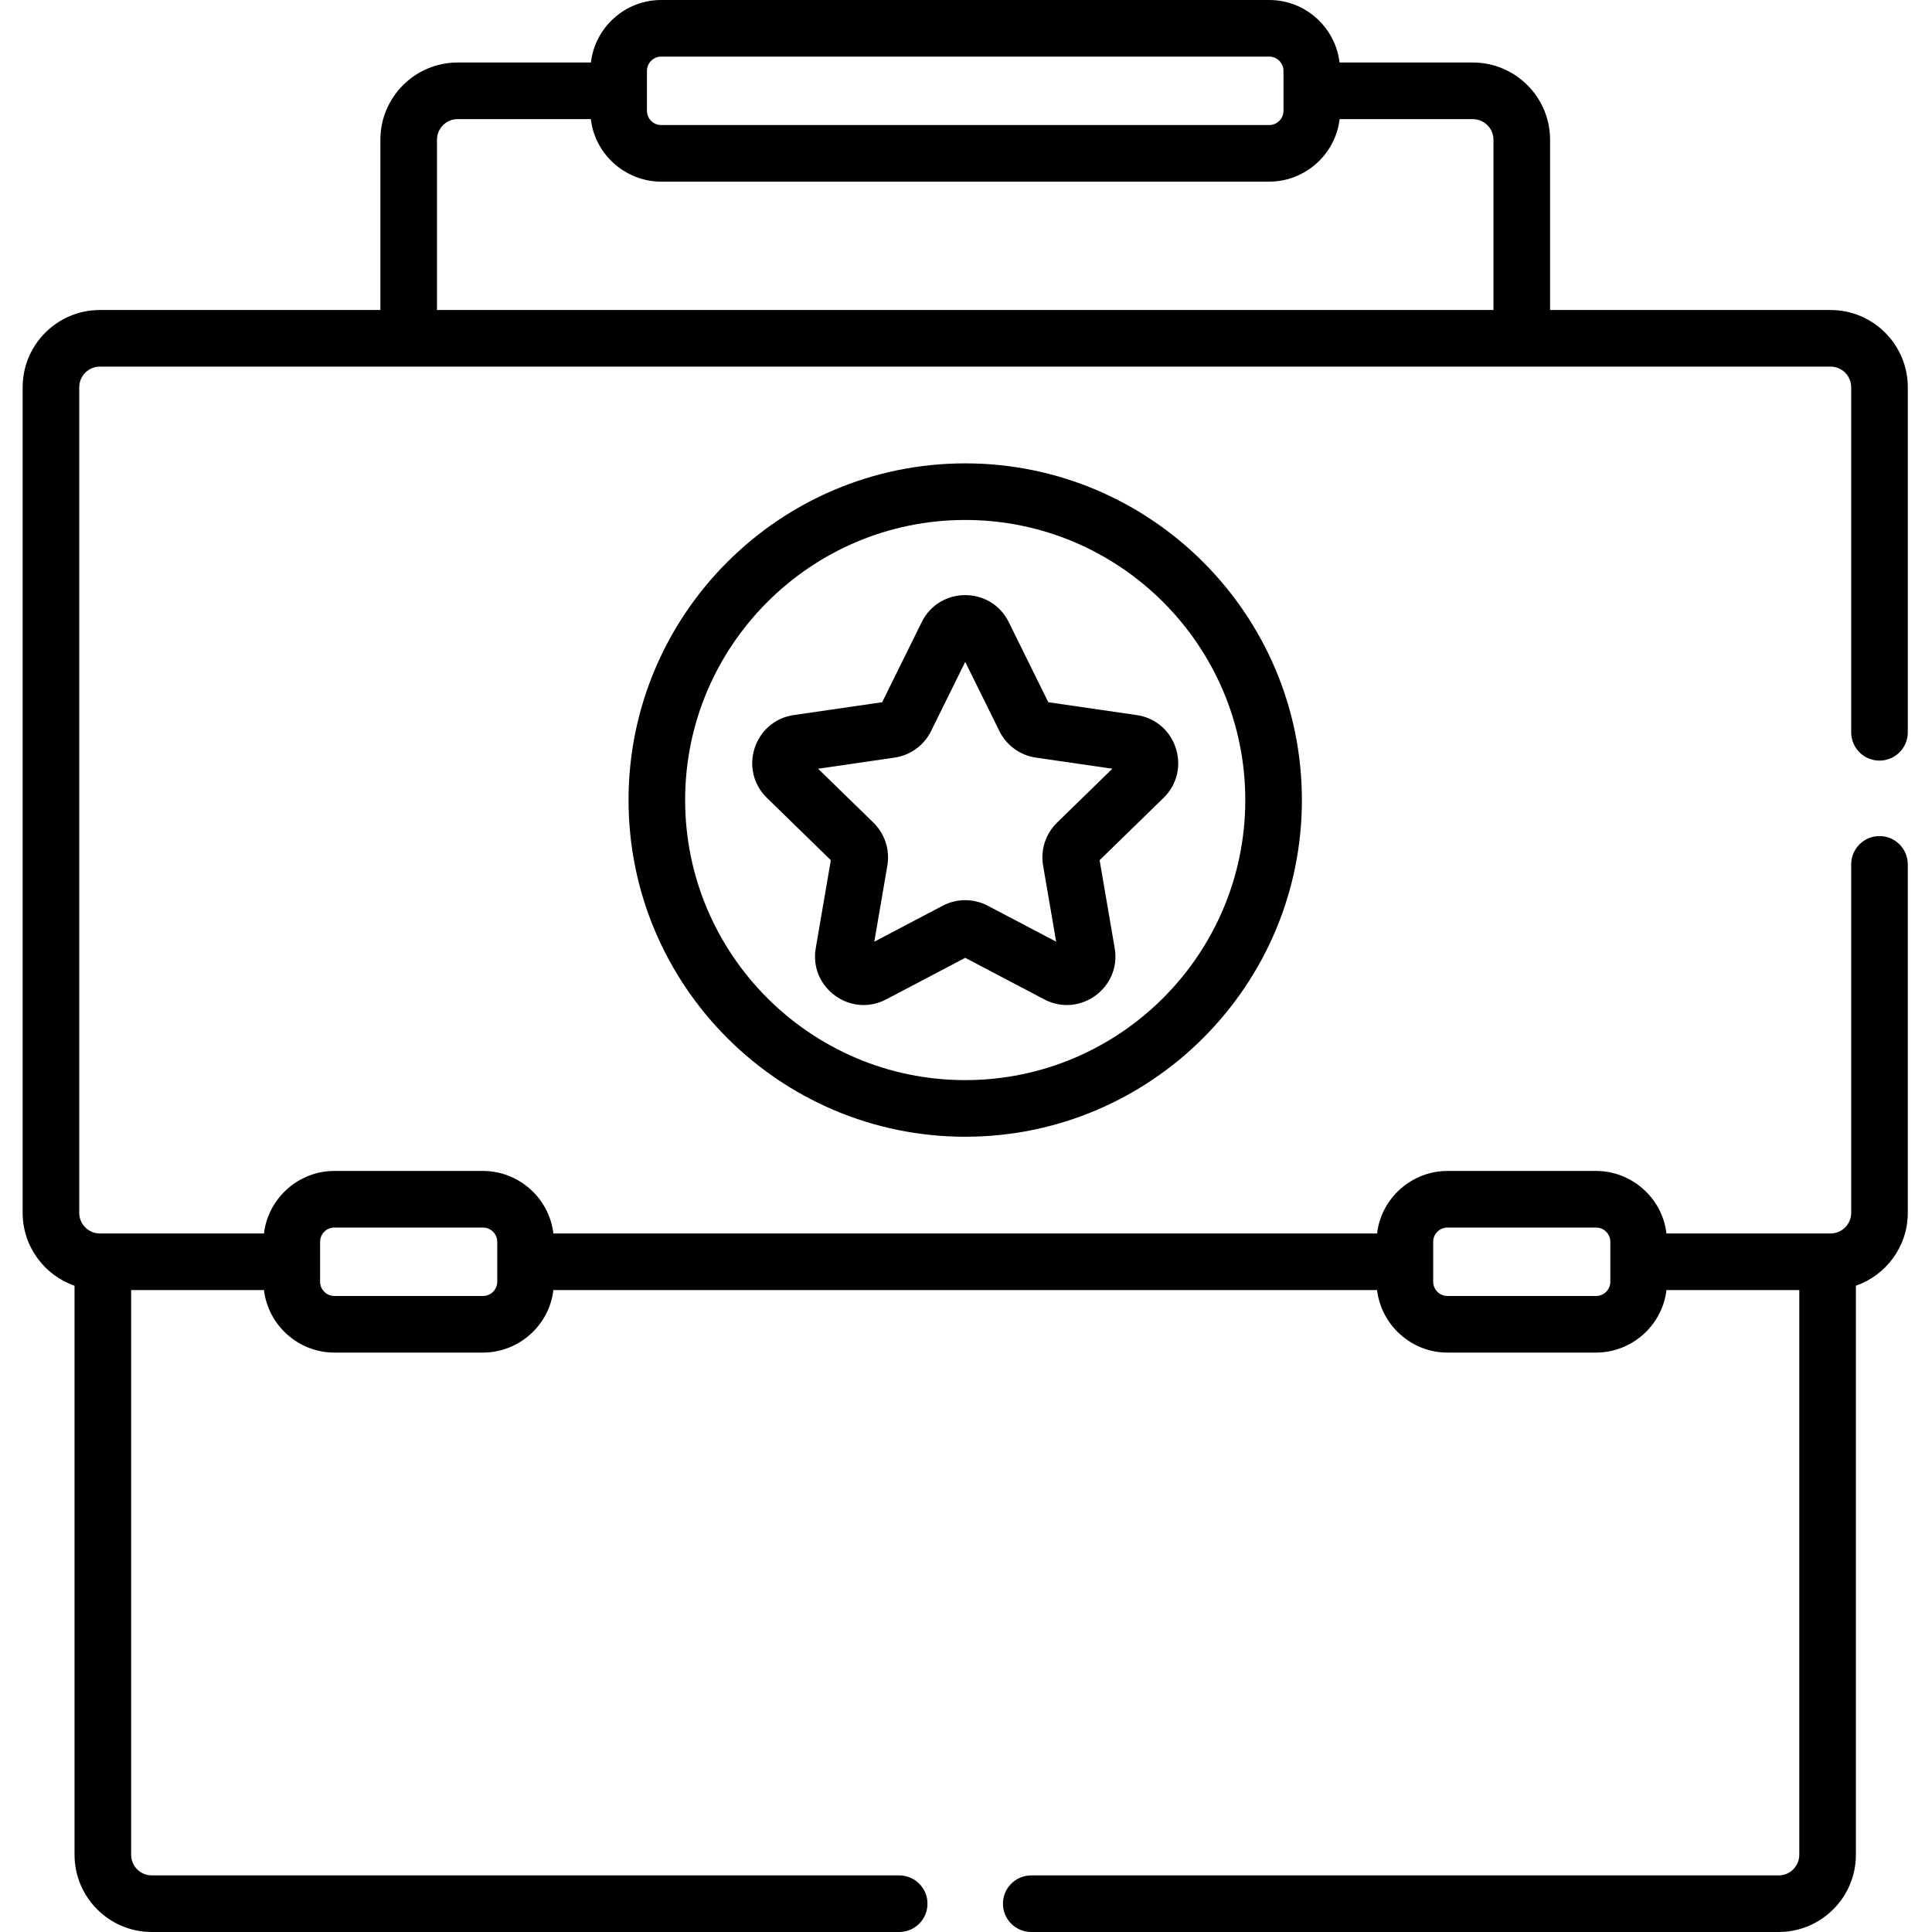
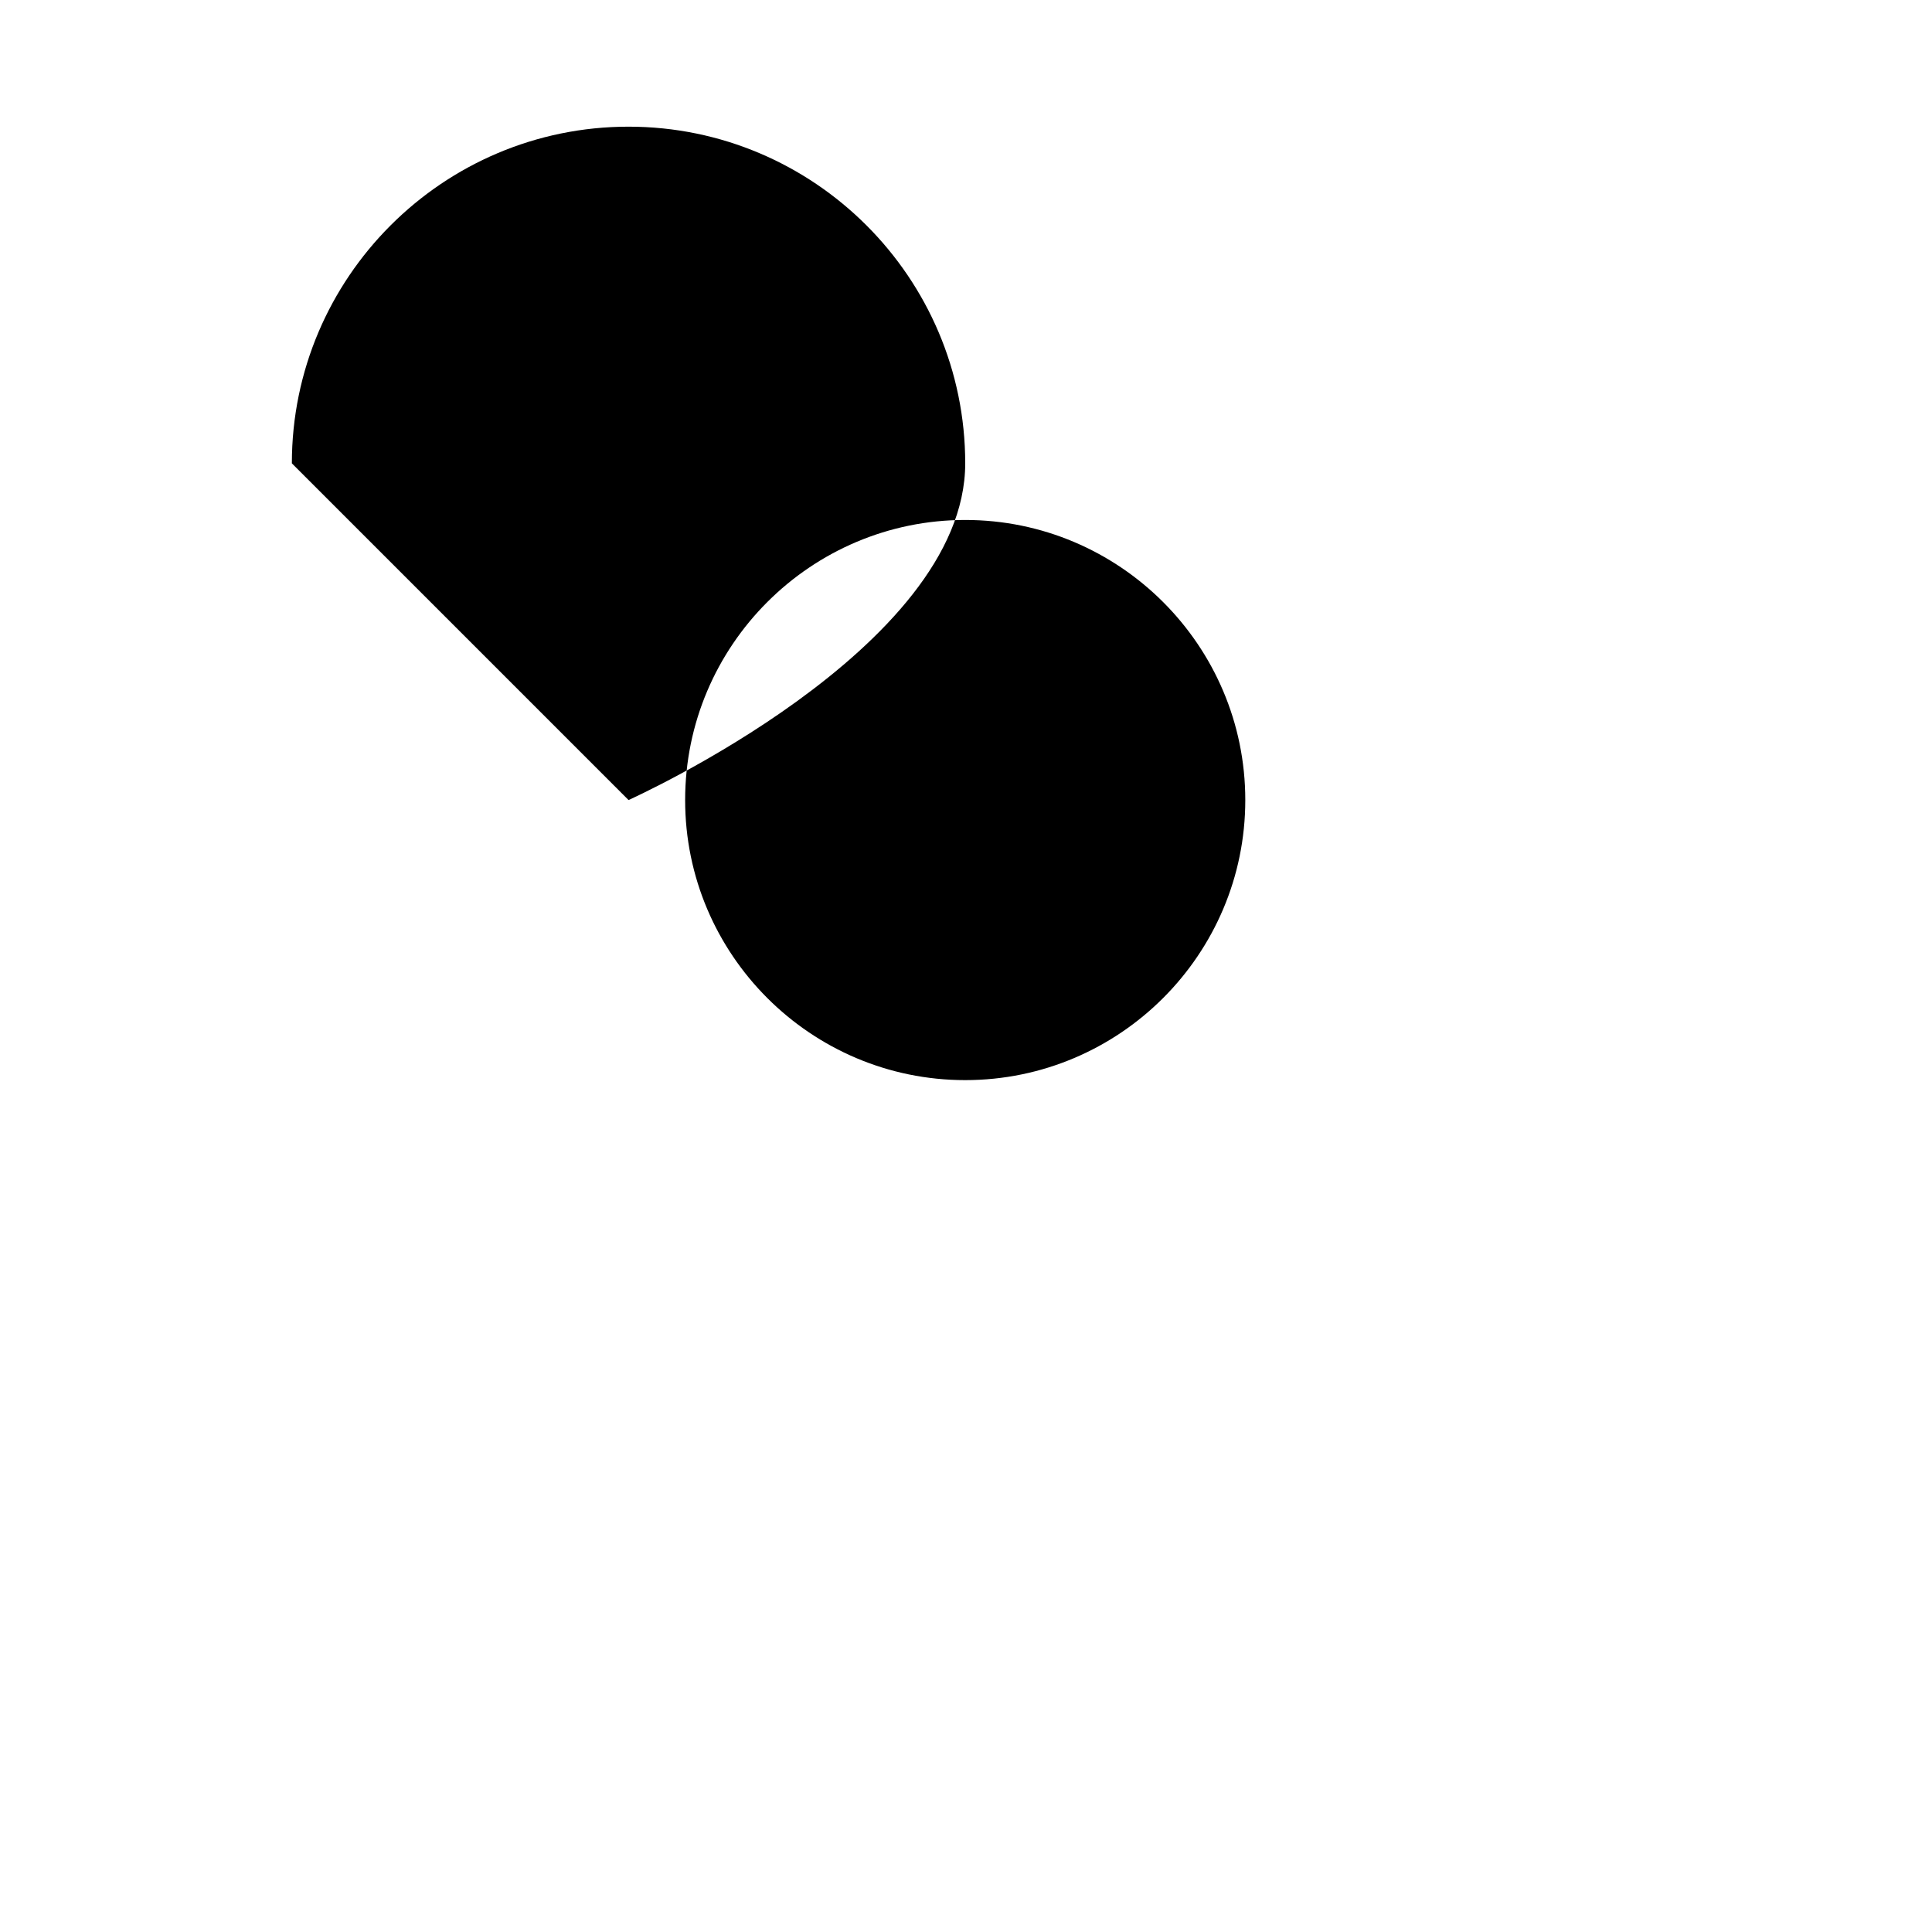
<svg xmlns="http://www.w3.org/2000/svg" height="512pt" viewBox="-6 0 512 512" width="512pt">
-   <path d="m384.316 16.566h-35.32c-1.102-9.312-9.031-16.566-18.637-16.566h-161.129c-9.605 0-17.539 7.254-18.637 16.566h-35.324c-11.285 0-20.465 9.184-20.465 20.469v45.121h-74.336c-11.289 0-20.469 9.184-20.469 20.469v218.789c0 8.934 5.762 16.527 13.754 19.316v150.805c0 11.285 9.18 20.465 20.469 20.465h198.07c4.145 0 7.5-3.355 7.5-7.5s-3.355-7.5-7.5-7.5h-198.07c-3.016 0-5.469-2.453-5.469-5.465v-149.652h35.203c1.086 9.25 9.047 16.566 18.652 16.566h39.391c9.359 0 17.535-7.078 18.648-16.566h218.289c1.082 9.203 9.012 16.566 18.648 16.566h39.391c9.41 0 17.543-7.133 18.652-16.566h35.203v149.652c0 3.012-2.453 5.465-5.469 5.465h-198.07c-4.141 0-7.5 3.355-7.5 7.5s3.359 7.5 7.5 7.5h198.074c11.285 0 20.465-9.18 20.465-20.465v-150.805c7.996-2.789 13.754-10.383 13.754-19.316v-92.344c0-4.141-3.355-7.5-7.5-7.5-4.141 0-7.5 3.359-7.5 7.5v92.344c0 3.016-2.449 5.469-5.465 5.469h-43.492c-1.109-9.457-9.258-16.57-18.648-16.57h-39.391c-9.418 0-17.543 7.141-18.648 16.57h-218.293c-1.102-9.41-9.211-16.57-18.648-16.57h-39.391c-9.512 0-17.555 7.227-18.652 16.57h-43.488c-3.016 0-5.469-2.453-5.469-5.469v-218.789c0-3.016 2.453-5.469 5.469-5.469h458.652c3.016 0 5.465 2.453 5.465 5.469v91.445c0 4.145 3.359 7.5 7.5 7.5 4.145 0 7.5-3.355 7.5-7.5v-91.445c0-11.285-9.18-20.469-20.465-20.469h-74.336v-45.121c0-11.285-9.184-20.469-20.469-20.469zm32.664 308.75c2.082 0 3.777 1.695 3.777 3.777v10.578c0 2.082-1.695 3.777-3.777 3.777h-39.395c-2.082 0-3.777-1.695-3.777-3.777 0-3.828 0-6.75 0-10.578 0-2.082 1.695-3.777 3.777-3.777zm-294.98 0c2.082 0 3.777 1.695 3.777 3.777v10.578c0 2.082-1.695 3.777-3.777 3.777h-39.391c-2.086 0-3.781-1.695-3.781-3.777 0-3.828 0-6.75 0-10.578 0-2.082 1.695-3.777 3.781-3.777zm43.449-306.535c0-2.086 1.695-3.781 3.781-3.781h161.125c2.086 0 3.781 1.695 3.781 3.781v10.574c0 2.086-1.695 3.781-3.781 3.781h-161.125c-2.086 0-3.781-1.695-3.781-3.781 0-3.82 0-6.75 0-10.574zm-55.645 63.375v-45.121c0-3.016 2.449-5.465 5.465-5.465h35.312c1.105 9.457 9.25 16.566 18.648 16.566h161.129c9.461 0 17.547-7.18 18.648-16.566h35.309c3.016 0 5.469 2.449 5.469 5.465v45.121zm0 0" />
-   <path d="m238.254 164.883-10.469 21.211-23.41 3.402c-10.551 1.531-14.77 14.508-7.133 21.953l16.938 16.512-4 23.312c-1.801 10.512 9.238 18.527 18.676 13.57l20.938-11.008 20.938 11.008c9.445 4.961 20.477-3.066 18.676-13.57l-4-23.312 16.938-16.512c7.637-7.445 3.418-20.422-7.133-21.953l-23.406-3.398-10.469-21.215c-4.719-9.562-18.367-9.559-23.082 0zm20.59 28.852c1.875 3.801 5.5 6.438 9.695 7.043l20.242 2.941-14.648 14.281c-3.035 2.957-4.418 7.215-3.699 11.391l3.457 20.164-18.109-9.52c-3.75-1.973-8.227-1.973-11.977 0l-18.105 9.52 3.457-20.168c.715-4.176-.668-8.434-3.703-11.387l-14.648-14.281 20.246-2.941c4.191-.605 7.816-3.238 9.691-7.039l9.051-18.344zm0 0" />
-   <path d="m160.57 212.02c0 49.199 40.023 89.227 89.223 89.227s89.223-40.027 89.223-89.227-40.023-89.223-89.223-89.223-89.223 40.027-89.223 89.223zm163.445 0c0 40.93-33.297 74.223-74.223 74.223s-74.223-33.293-74.223-74.223c0-40.926 33.297-74.223 74.223-74.223s74.223 33.297 74.223 74.223zm0 0" />
+   <path d="m160.57 212.02s89.223-40.027 89.223-89.227-40.023-89.223-89.223-89.223-89.223 40.027-89.223 89.223zm163.445 0c0 40.93-33.297 74.223-74.223 74.223s-74.223-33.293-74.223-74.223c0-40.926 33.297-74.223 74.223-74.223s74.223 33.297 74.223 74.223zm0 0" />
</svg>